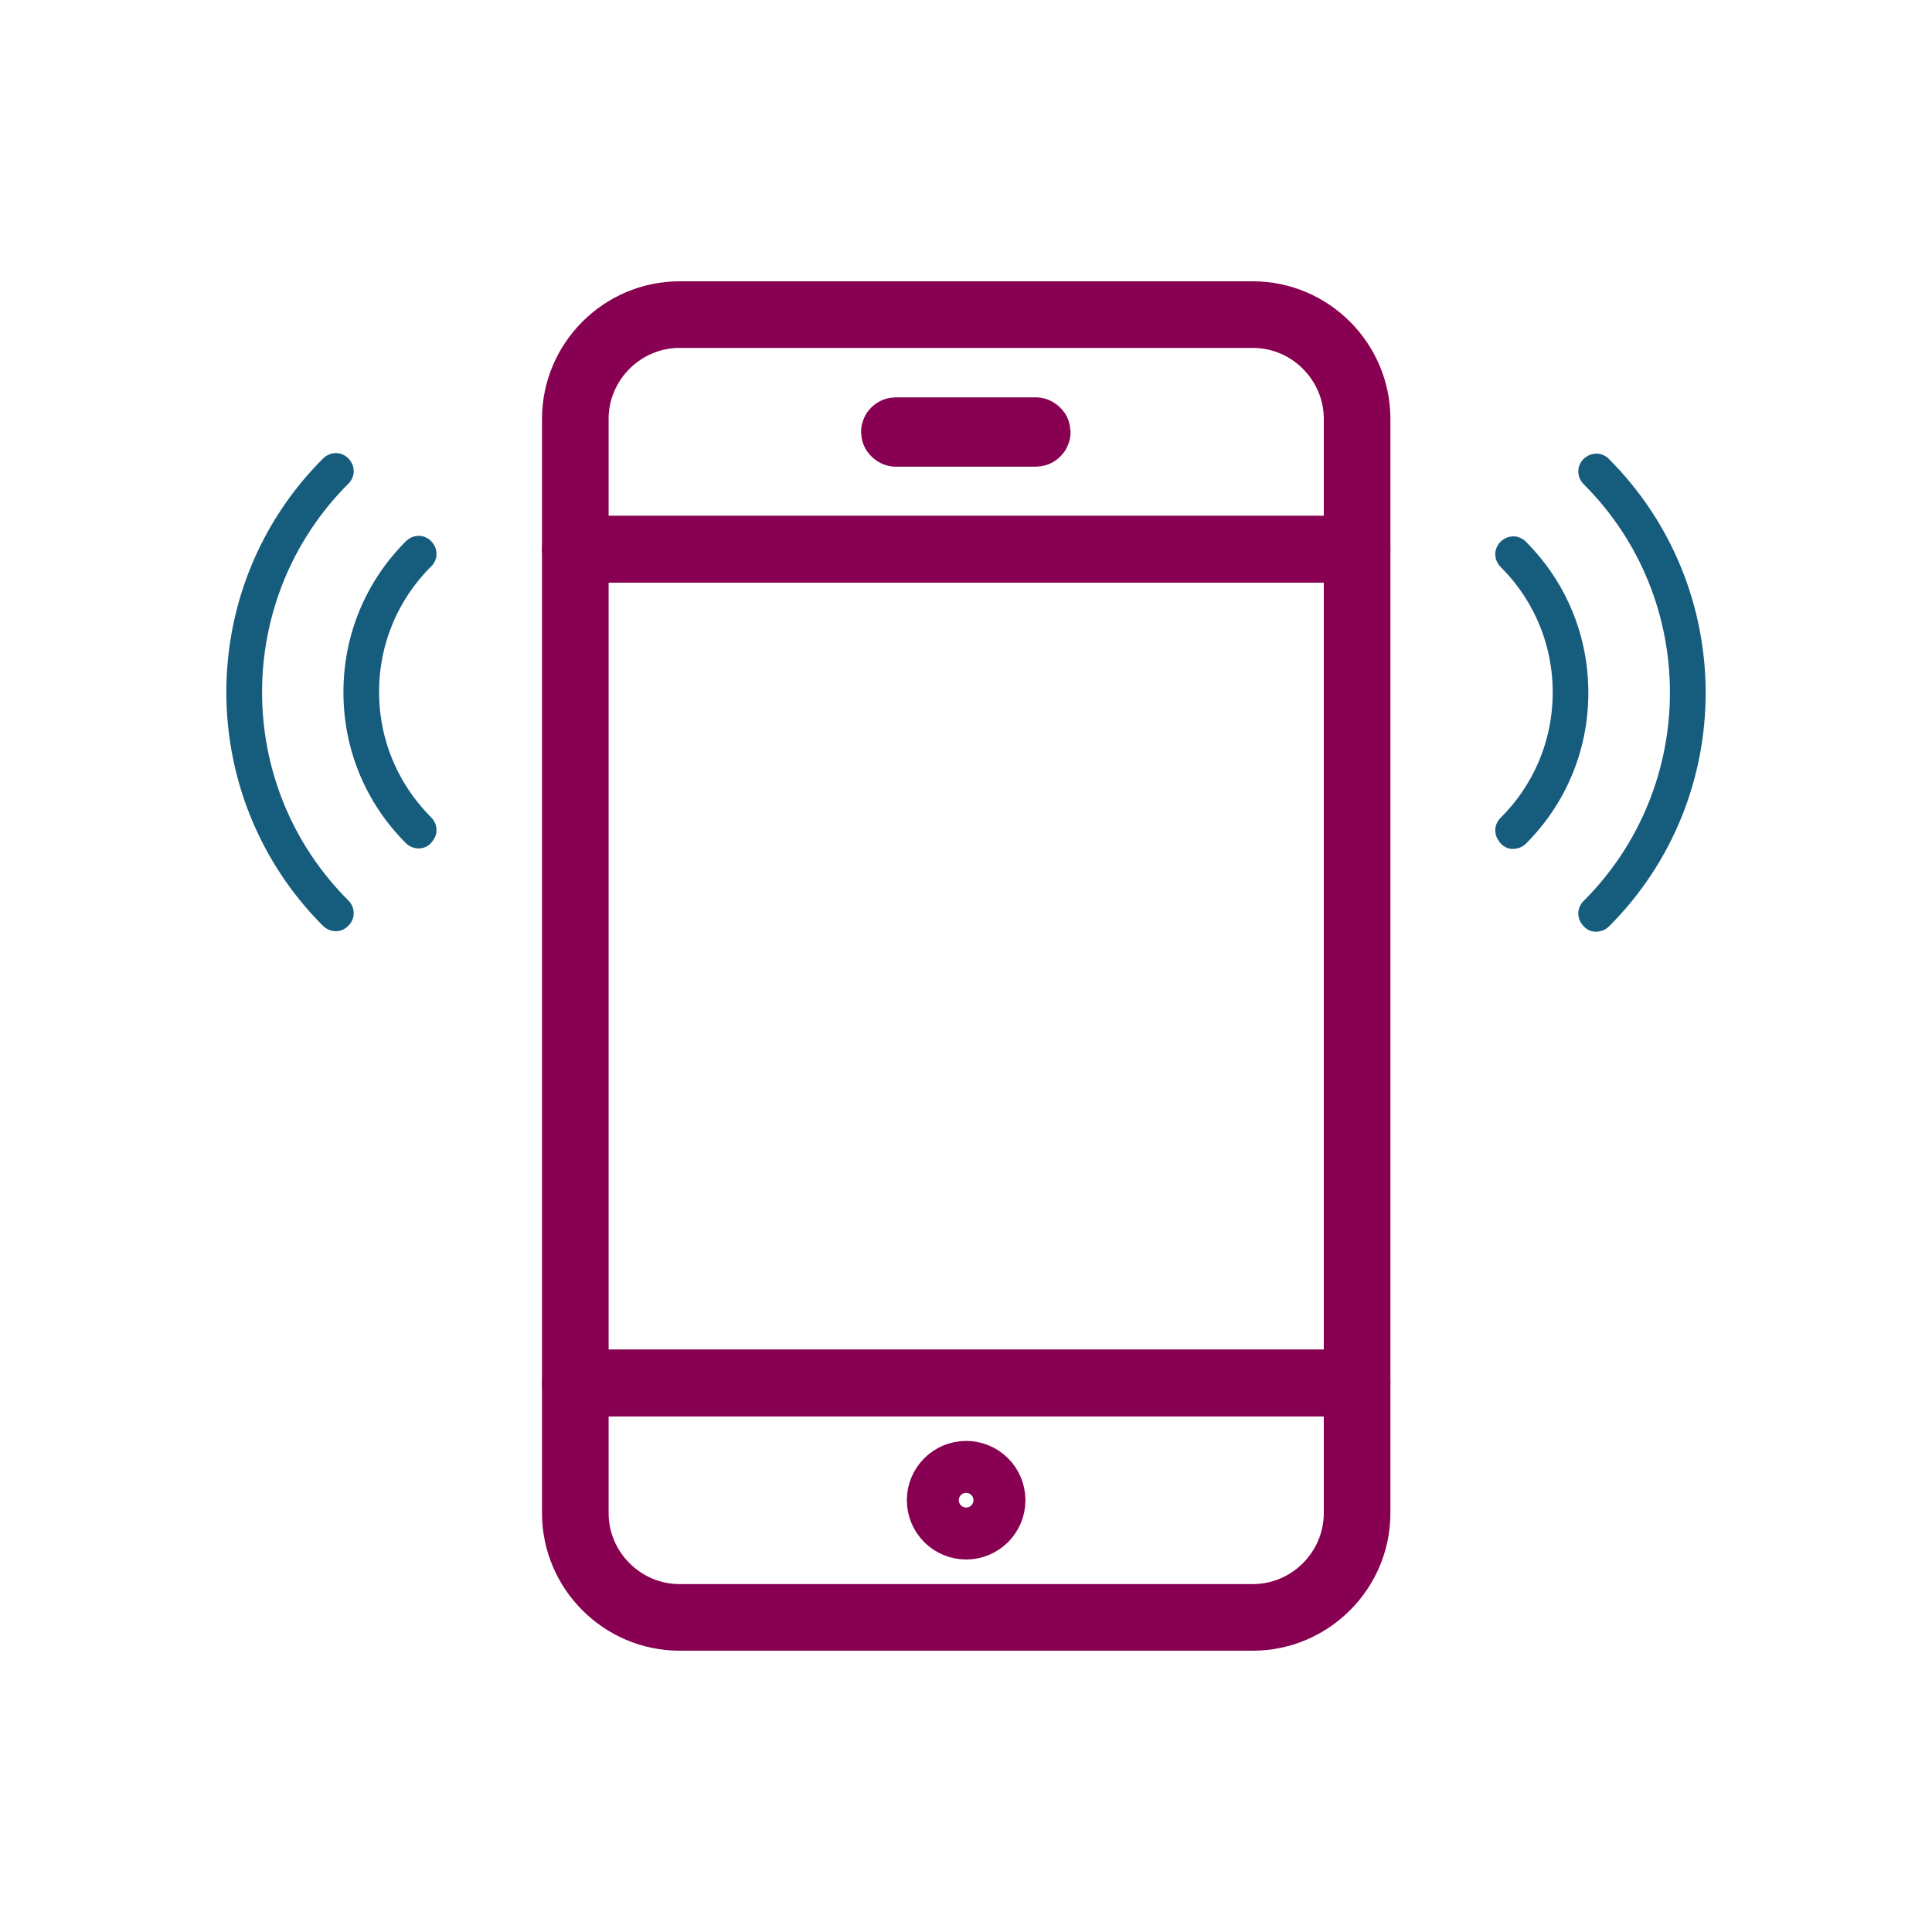
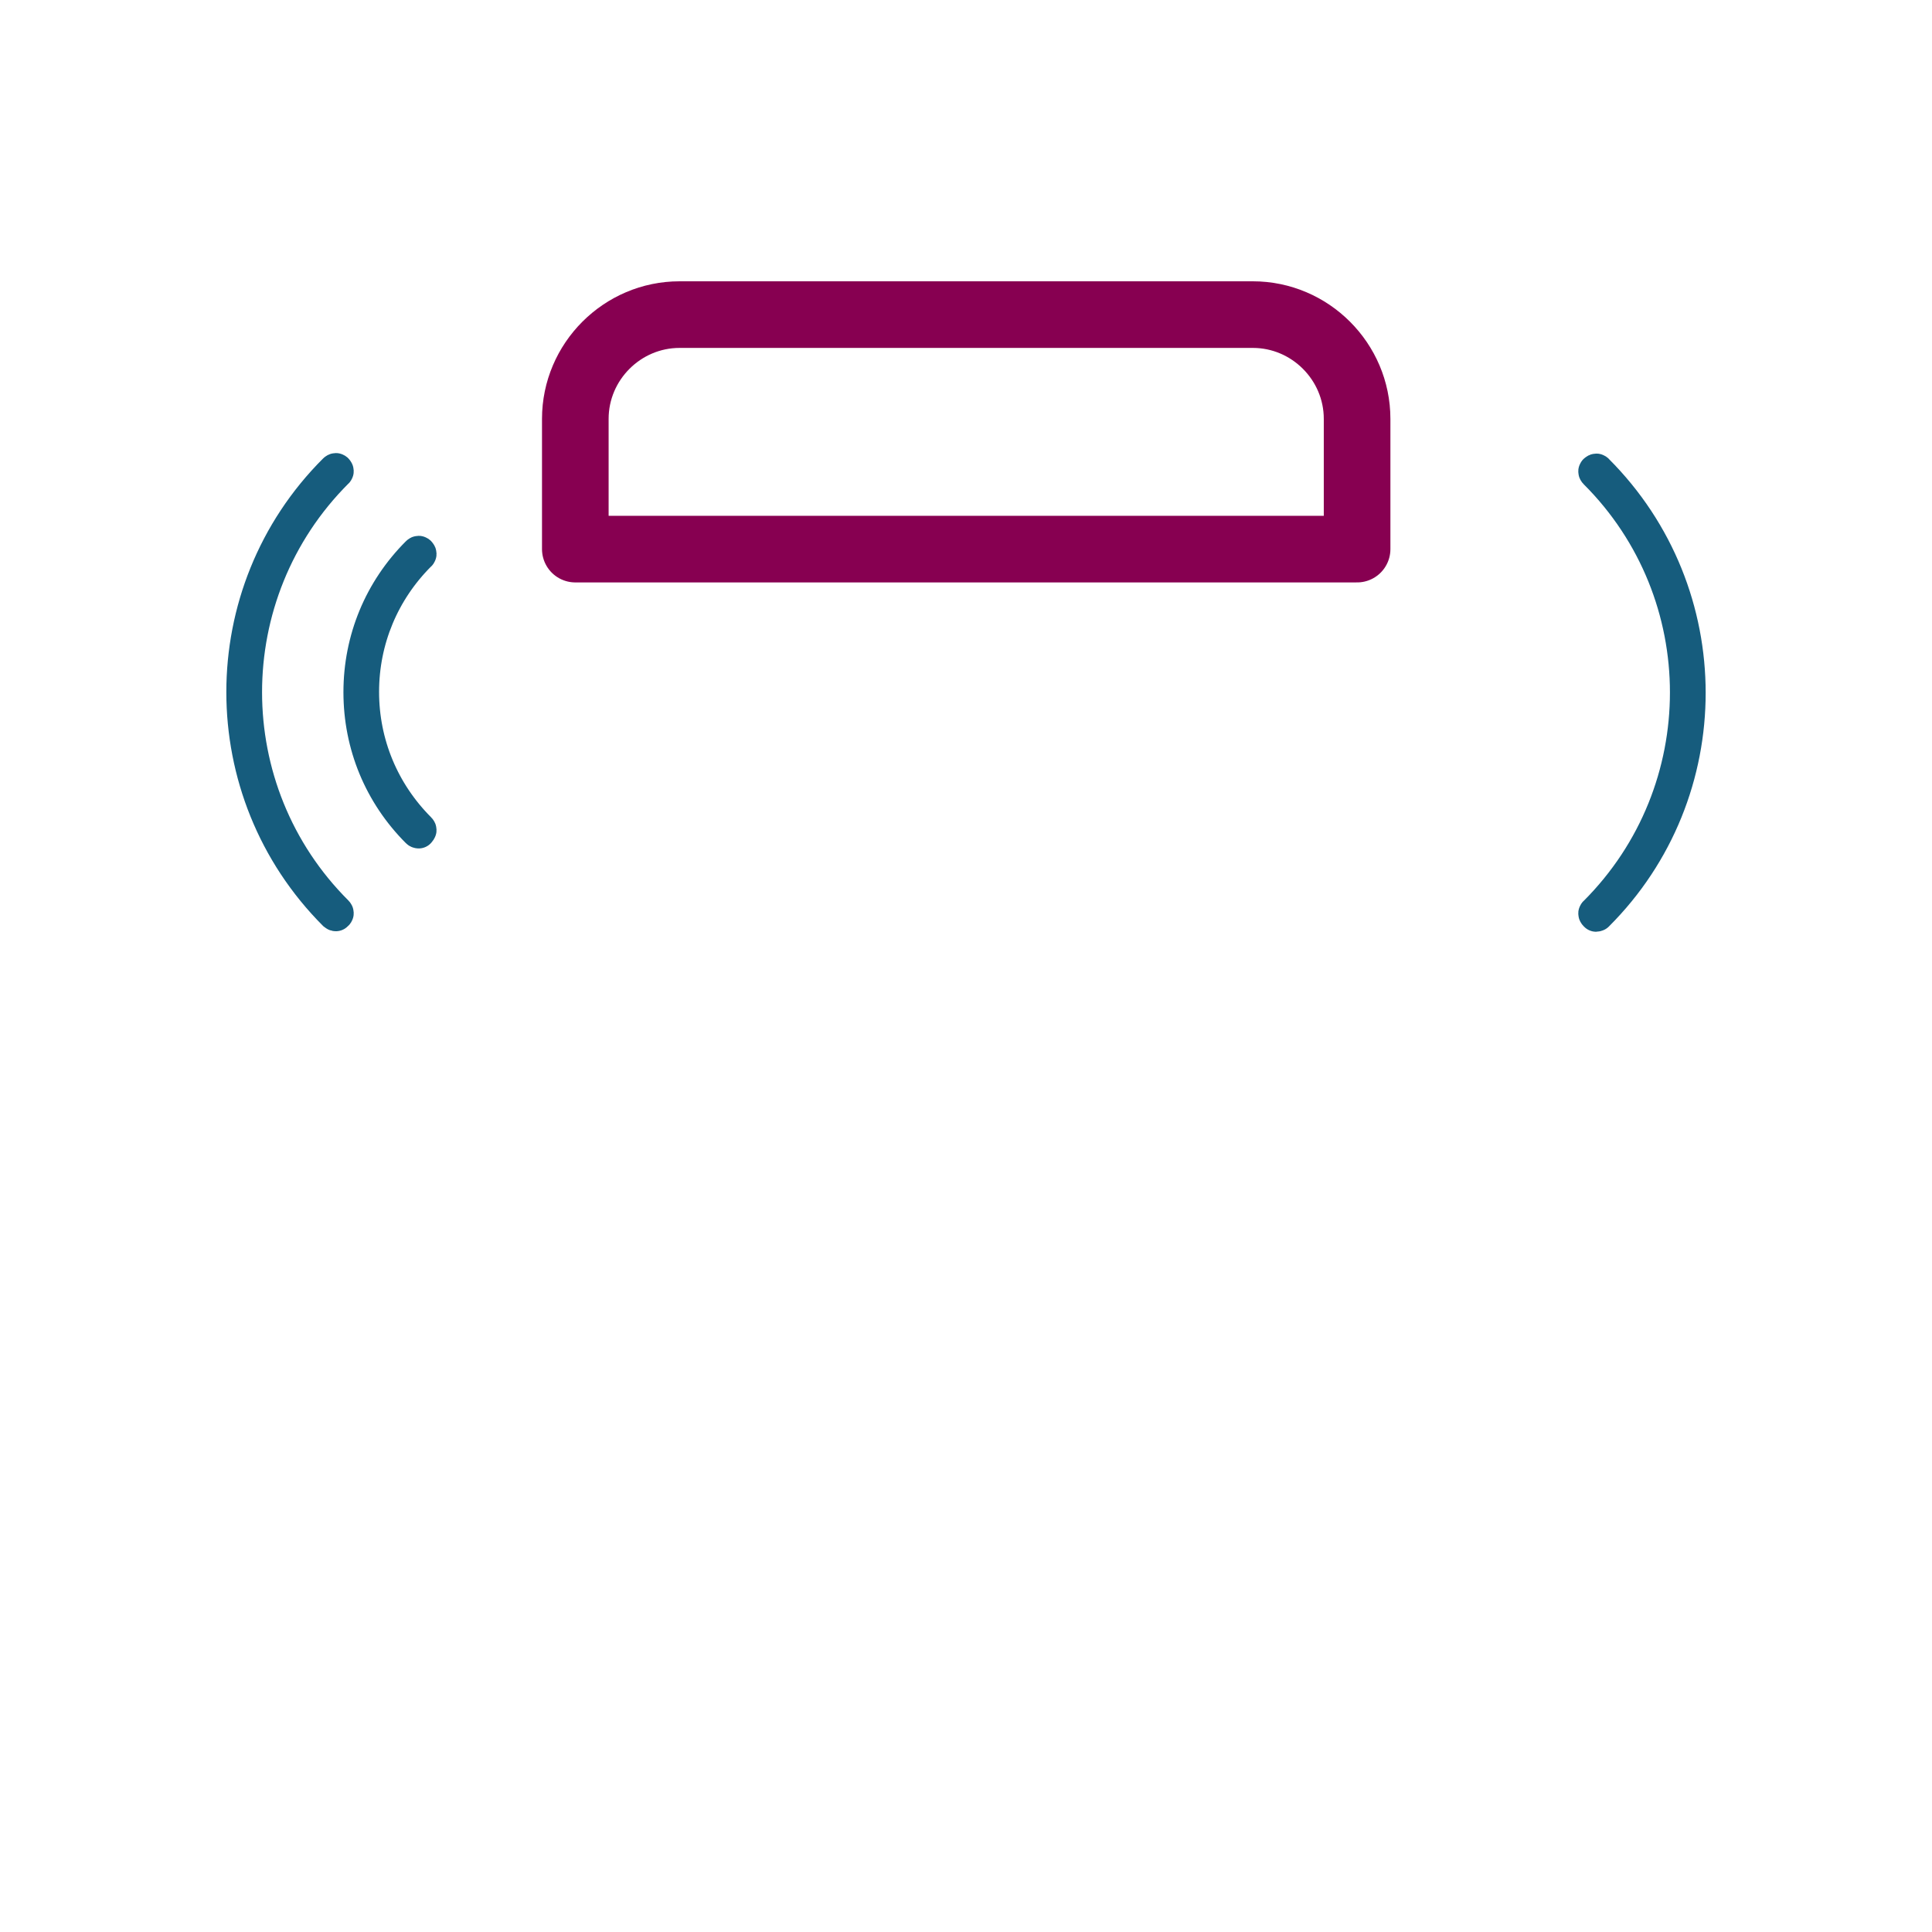
<svg xmlns="http://www.w3.org/2000/svg" width="100" height="100" viewBox="0 0 100 100" fill="none">
  <path d="M82.63 47.348C82.63 47.348 82.596 47.348 82.578 47.331C82.544 47.296 82.544 47.261 82.578 47.244C88.871 40.951 88.871 30.727 82.578 24.451C82.544 24.417 82.544 24.382 82.578 24.365C82.613 24.331 82.647 24.331 82.665 24.365C89.009 30.71 89.009 41.02 82.665 47.348C82.665 47.348 82.63 47.365 82.613 47.365L82.63 47.348Z" stroke="#165C7D" stroke-width="1.724" stroke-linecap="round" stroke-linejoin="round" />
-   <path d="M78.333 43.045C78.333 43.045 78.299 43.045 78.281 43.028C78.247 42.993 78.247 42.959 78.281 42.941C80.178 41.045 81.23 38.528 81.23 35.838C81.23 33.148 80.178 30.631 78.281 28.735C78.247 28.7 78.247 28.666 78.281 28.648C78.316 28.614 78.35 28.614 78.368 28.648C80.299 30.579 81.35 33.131 81.35 35.855C81.35 38.58 80.299 41.131 78.368 43.062C78.368 43.062 78.333 43.08 78.316 43.08L78.333 43.045Z" stroke="#165C7D" stroke-width="1.724" stroke-linecap="round" stroke-linejoin="round" />
  <path d="M17.387 47.338C17.387 47.338 17.353 47.338 17.335 47.321C10.991 40.976 10.991 30.666 17.335 24.338C17.37 24.304 17.404 24.304 17.422 24.338C17.456 24.373 17.456 24.407 17.422 24.424C11.129 30.717 11.129 40.942 17.422 47.217C17.456 47.252 17.456 47.286 17.422 47.304C17.422 47.304 17.387 47.321 17.37 47.321L17.387 47.338Z" stroke="#165C7D" stroke-width="1.724" stroke-linecap="round" stroke-linejoin="round" />
  <path d="M21.673 43.053C21.673 43.053 21.638 43.053 21.621 43.035C19.69 41.104 18.638 38.553 18.638 35.828C18.638 33.104 19.69 30.553 21.621 28.622C21.655 28.587 21.69 28.587 21.707 28.622C21.742 28.656 21.742 28.691 21.707 28.708C19.811 30.604 18.759 33.122 18.759 35.811C18.759 38.501 19.811 41.018 21.707 42.915C21.742 42.949 21.742 42.984 21.707 43.001C21.707 43.001 21.673 43.018 21.655 43.018L21.673 43.053Z" stroke="#165C7D" stroke-width="1.724" stroke-linecap="round" stroke-linejoin="round" />
-   <path d="M29.778 78.319C29.778 81.285 32.209 83.716 35.174 83.716H64.847C67.812 83.716 70.243 81.285 70.243 78.319V71.578H29.778V78.319Z" stroke="#870051" stroke-width="3.448" stroke-linecap="round" stroke-linejoin="round" />
  <path d="M64.847 16.284H35.174C32.209 16.284 29.778 18.715 29.778 21.681V28.422H70.243V21.681C70.243 18.715 67.812 16.284 64.847 16.284Z" stroke="#870051" stroke-width="3.448" stroke-linecap="round" stroke-linejoin="round" />
-   <path d="M70.243 28.434H29.778V71.589H70.243V28.434Z" stroke="#870051" stroke-width="3.448" stroke-linecap="round" stroke-linejoin="round" />
-   <path d="M53.619 22.43H46.361C46.361 22.43 46.292 22.395 46.292 22.361C46.292 22.326 46.326 22.292 46.361 22.292H53.619C53.619 22.292 53.688 22.326 53.688 22.361C53.688 22.395 53.654 22.43 53.619 22.43Z" stroke="#870051" stroke-width="3.448" stroke-linecap="round" stroke-linejoin="round" />
-   <path d="M50.007 78.995C50.75 78.995 51.352 78.393 51.352 77.65C51.352 76.908 50.75 76.306 50.007 76.306C49.265 76.306 48.663 76.908 48.663 77.65C48.663 78.393 49.265 78.995 50.007 78.995Z" stroke="#870051" stroke-width="3.448" stroke-linecap="round" stroke-linejoin="round" />
</svg>